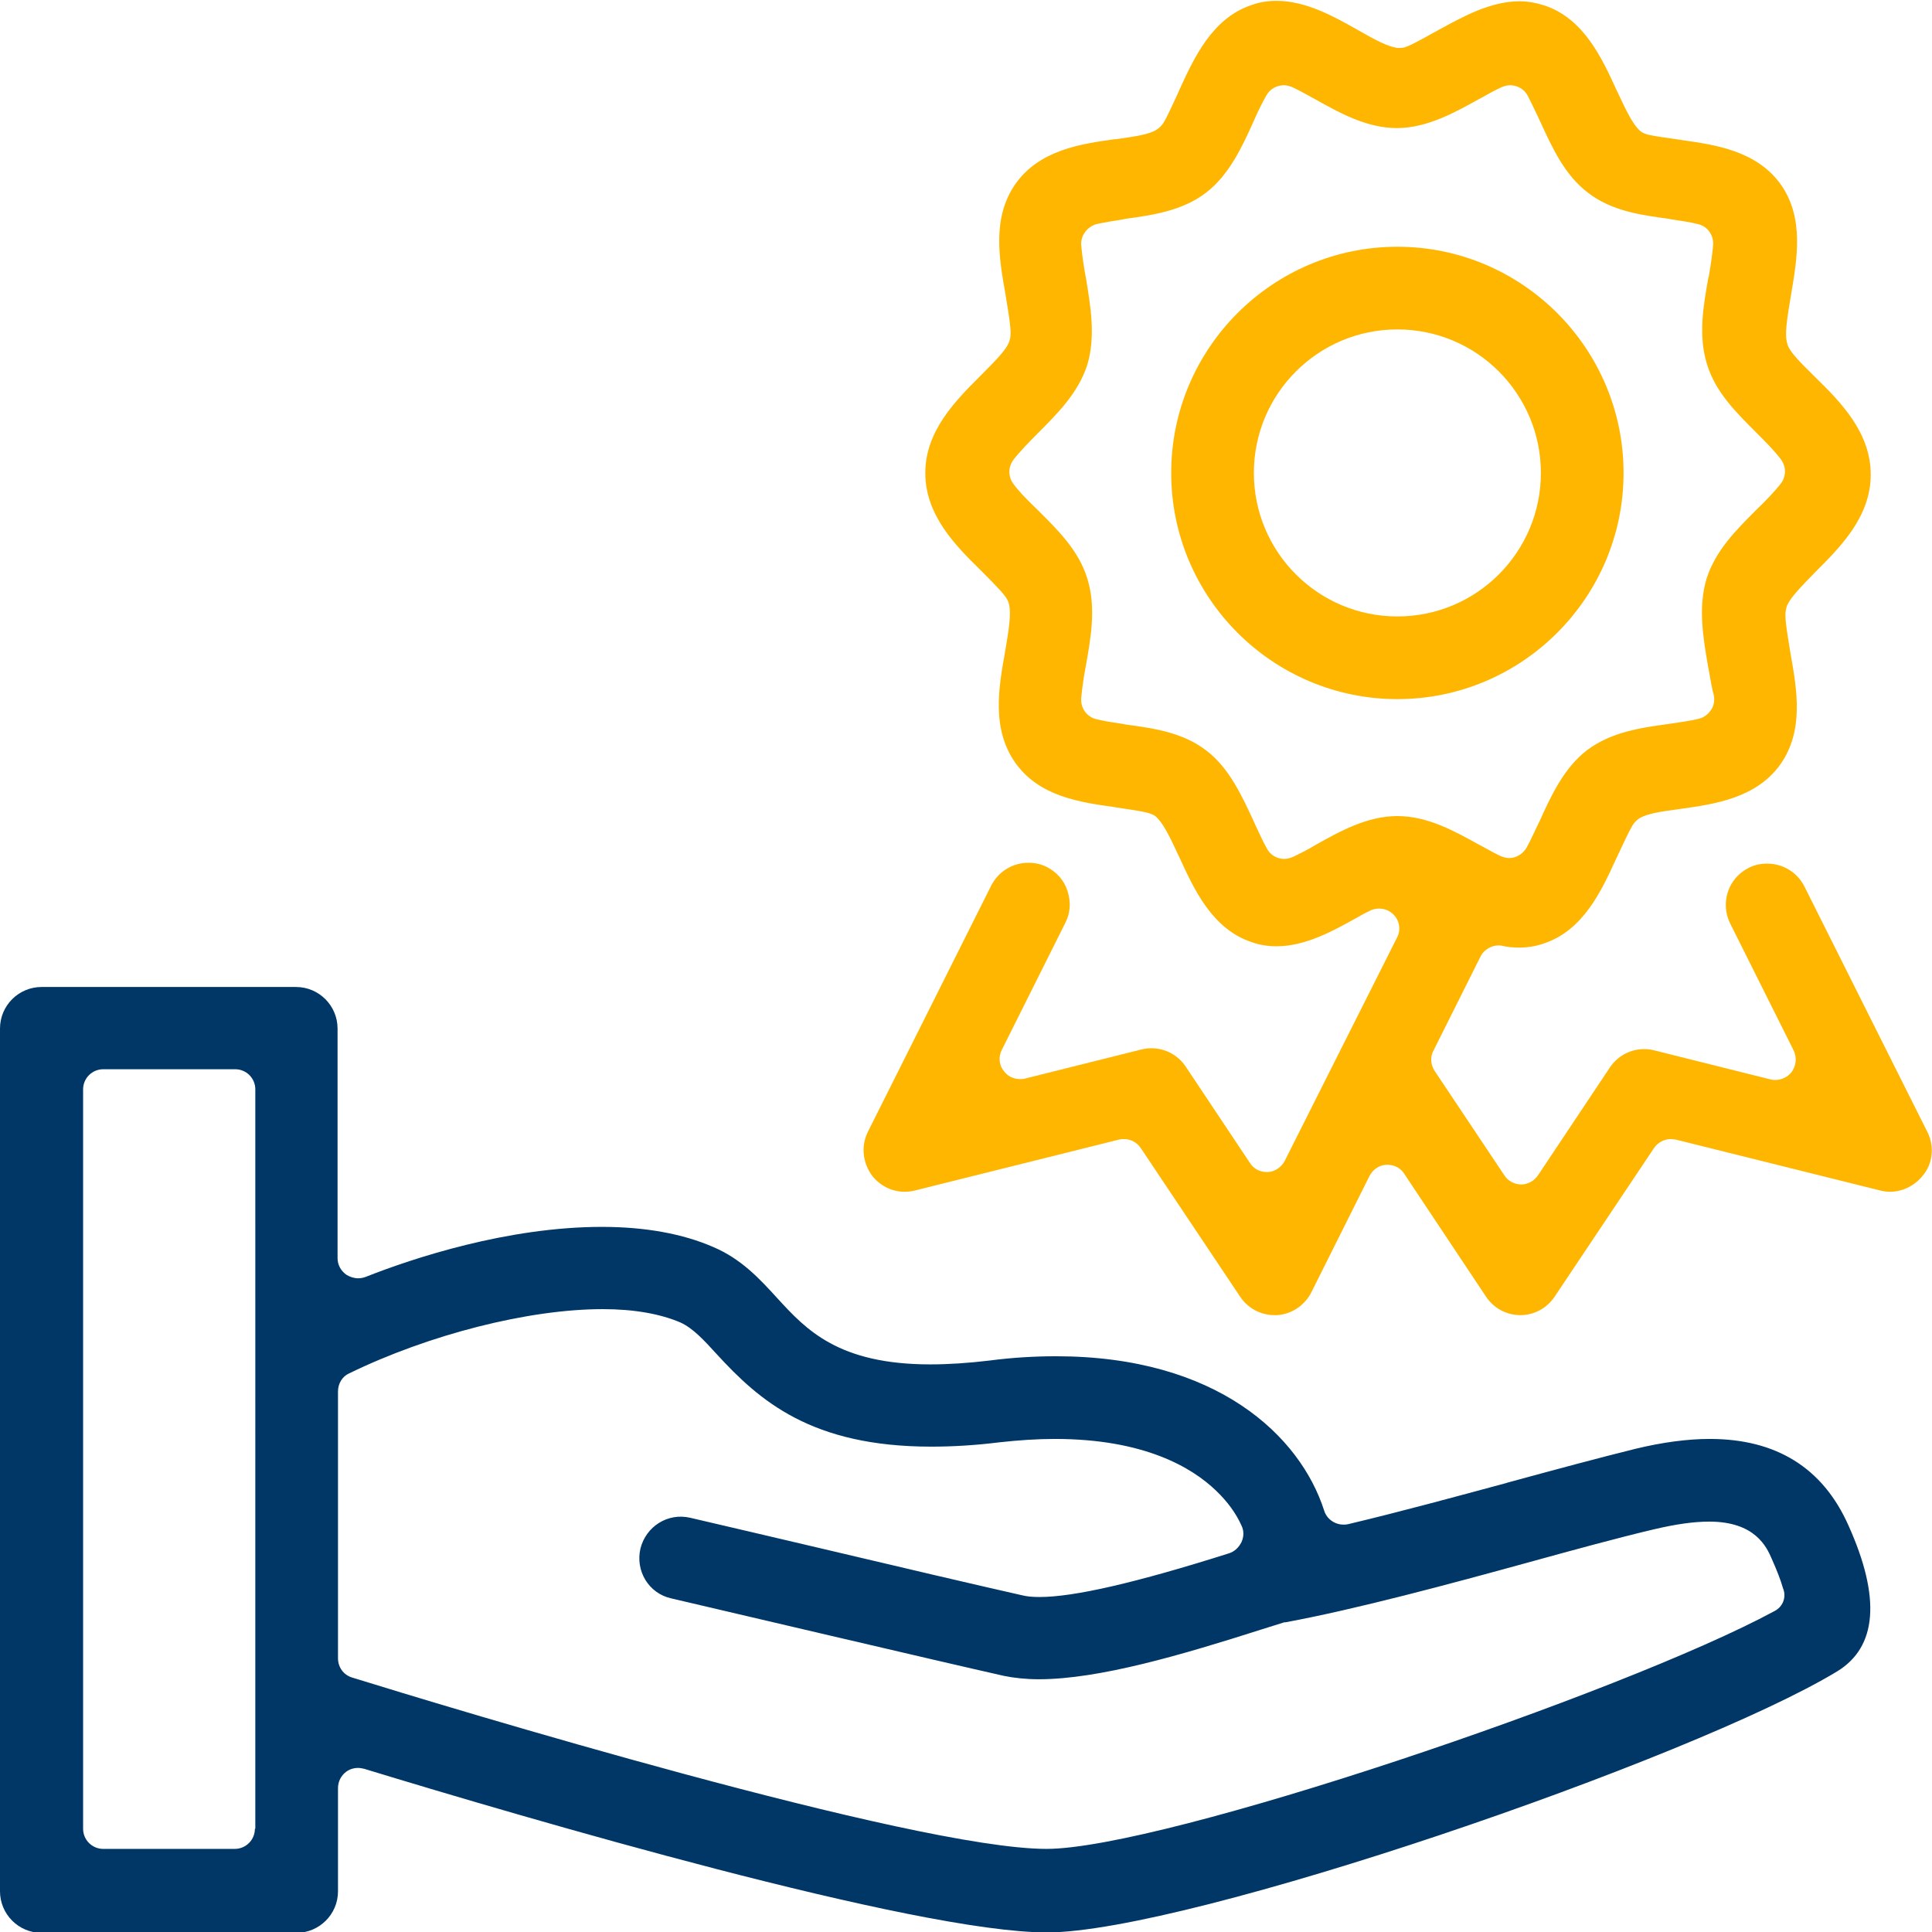
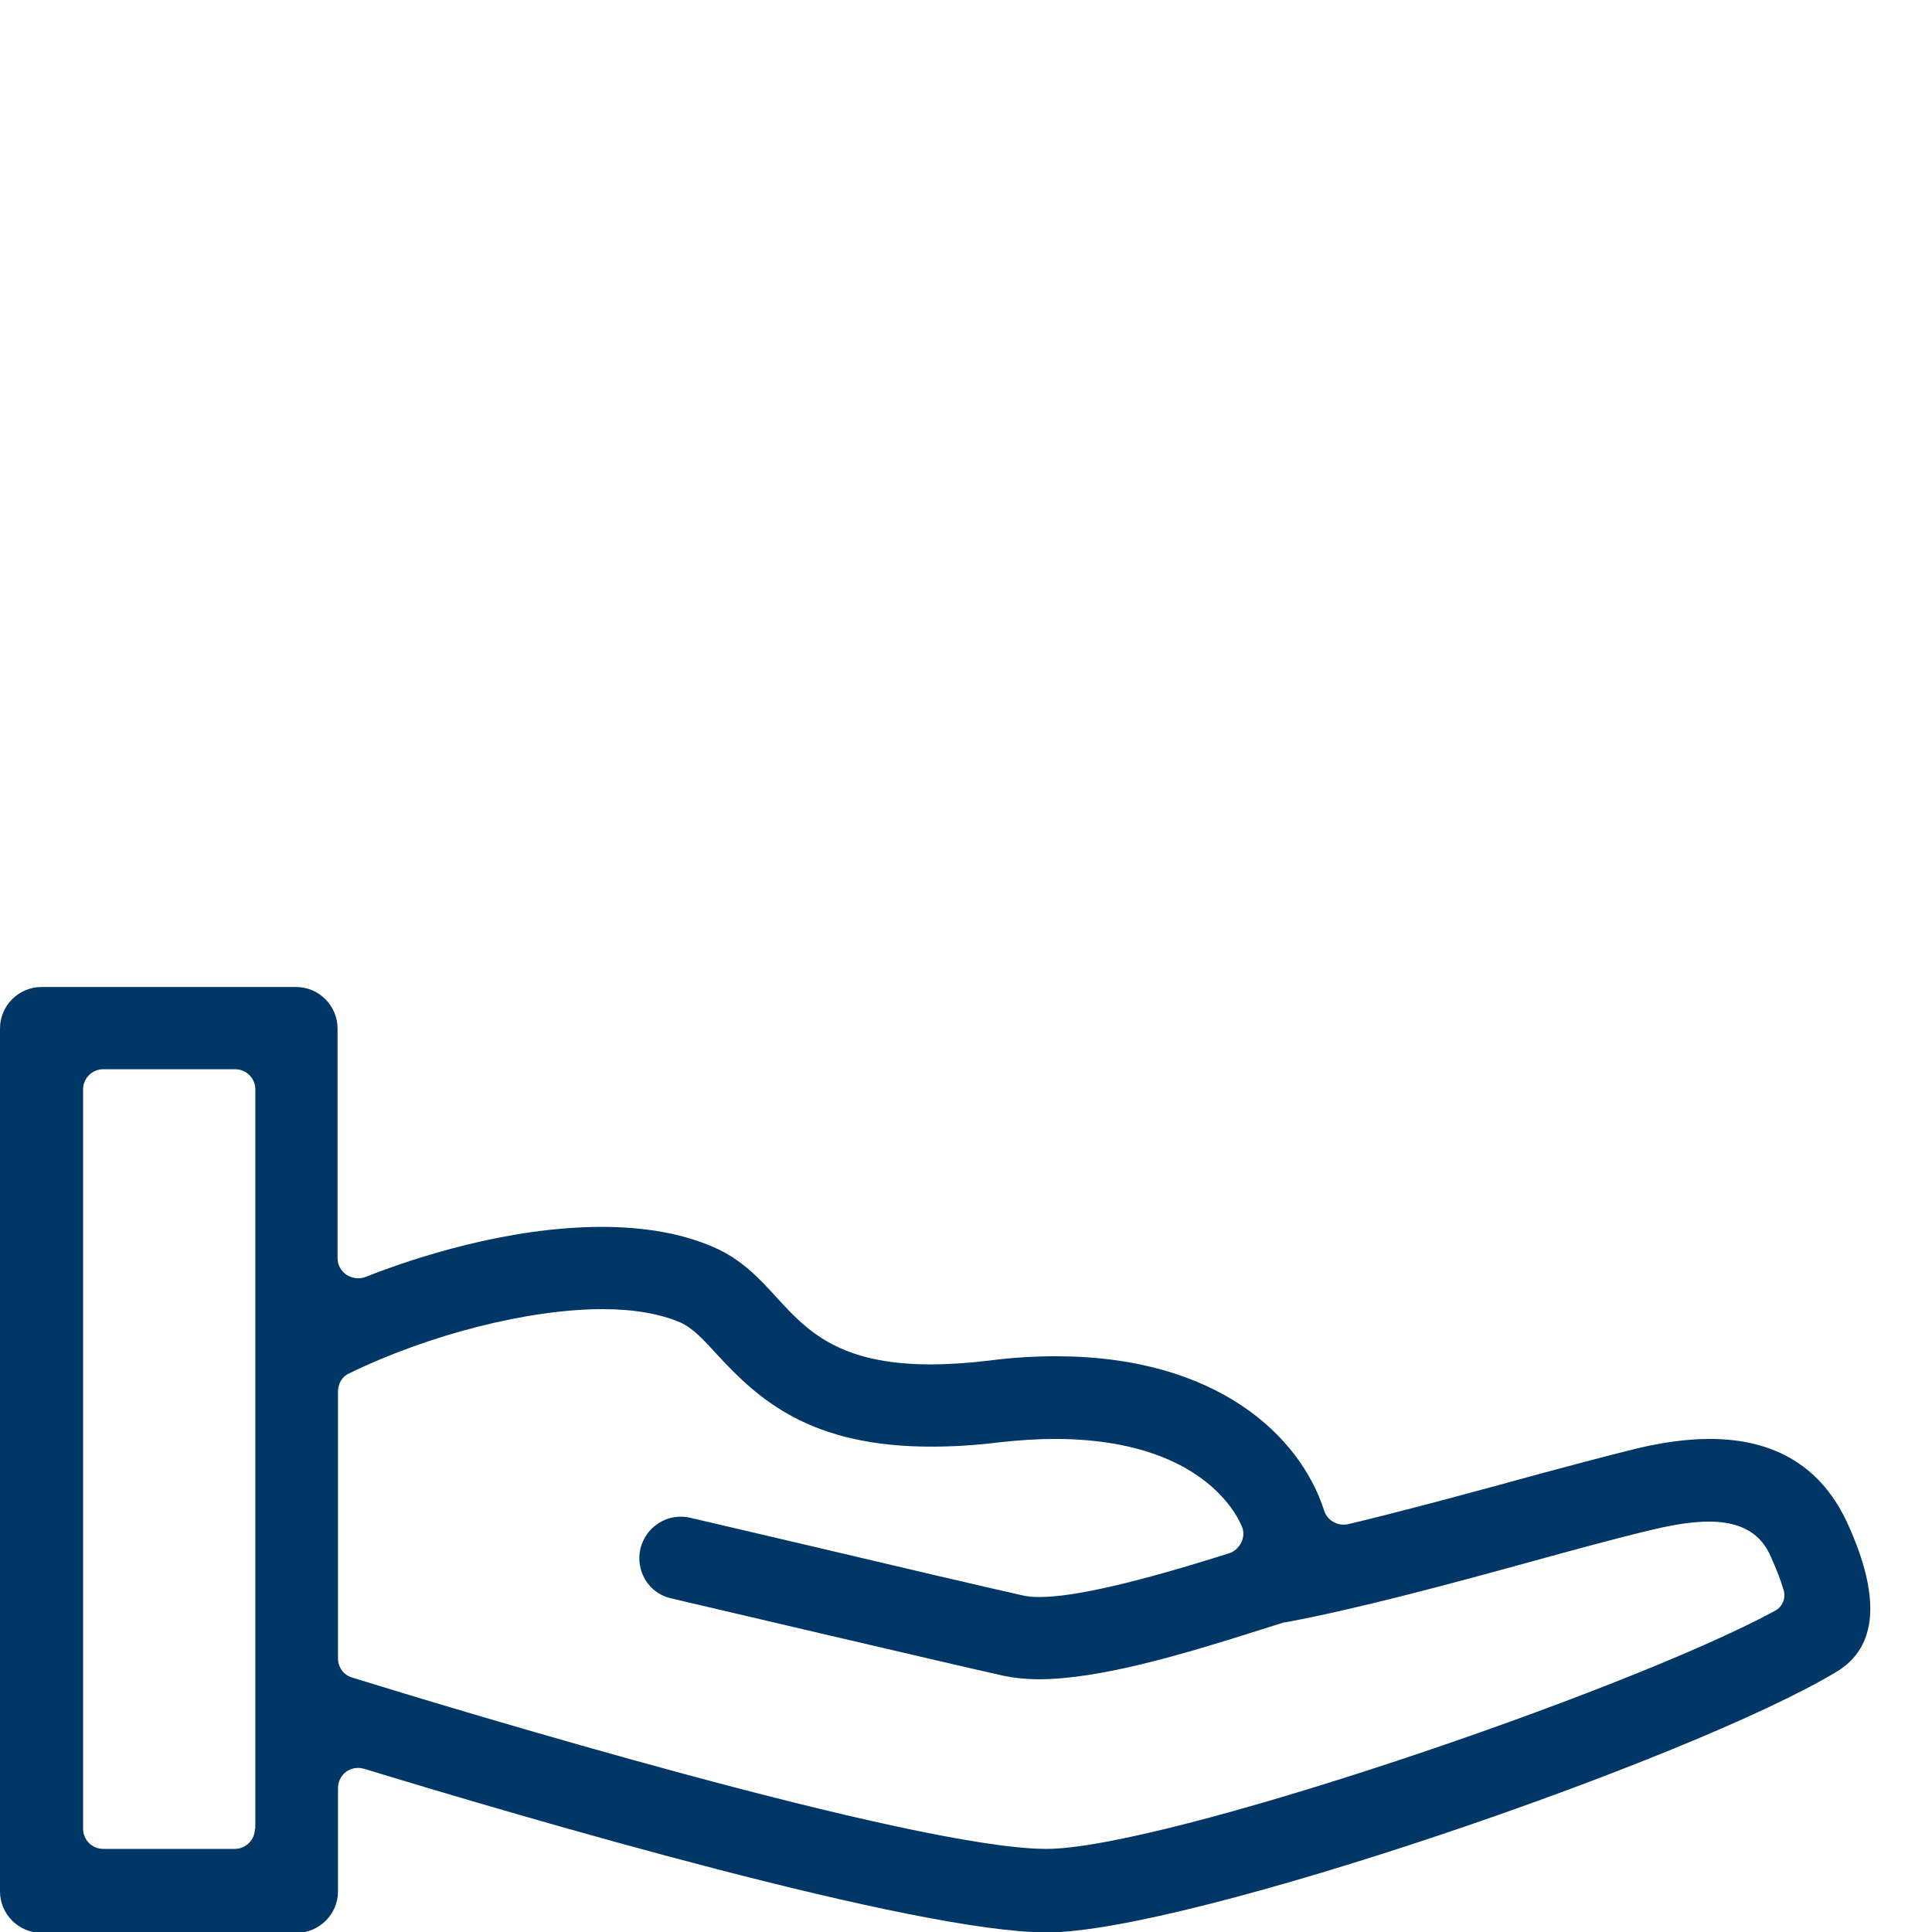
<svg xmlns="http://www.w3.org/2000/svg" version="1.1" id="Layer_1" x="0px" y="0px" viewBox="0 0 451 451" style="enable-background:new 0 0 451 451;" xml:space="preserve">
  <style type="text/css">
	.st0{fill:#FFB600;}
	.st1{fill:#003767;}
</style>
  <g>
    <g>
-       <path class="st0" d="M450,264.4l-28.8-57.5c-1.7-3.3-5-5.3-8.7-5.3c-1.5,0-3,0.3-4.3,1c-4.8,2.4-6.7,8.2-4.3,13l14.8,29.6    c0.8,1.7,0.6,3.6-0.5,5.1c-0.9,1.1-2.3,1.8-3.7,1.8c-0.4,0-0.8,0-1.1-0.1l-27.2-6.8c-0.8-0.2-1.6-0.3-2.4-0.3    c-3.2,0-6.2,1.6-8,4.3l-16.8,25.2c-0.9,1.3-2.4,2.1-3.9,2.1s-3.1-0.8-3.9-2.1l-16.3-24.4c-0.9-1.4-1.1-3.2-0.3-4.7l11-22    c0.8-1.6,2.5-2.6,4.2-2.6c0.3,0,0.6,0,0.9,0.1c1.3,0.3,2.7,0.4,3.9,0.4c2,0,4-0.3,5.9-1c9.2-3.1,13.4-12.4,16.8-19.8l0.2-0.4    c2.5-5.4,3.3-7,4-7.9c0.4-0.5,0.9-0.9,1.4-1.2c1.7-0.9,4.2-1.4,9.6-2.1c7.8-1.1,17.6-2.5,23.2-10.5c5.4-7.8,3.8-17.2,2.3-25.6    c-1.1-6.6-1.4-8.8-1.1-10.4c0.1-0.4,0.2-0.9,0.4-1.2c0.8-1.7,2.8-3.8,6.5-7.6c5.7-5.7,12.9-12.8,12.9-22.7c0-9.9-7.1-17-12.9-22.7    c-4.1-4-5.6-5.7-6.3-7.1c-0.2-0.4-0.3-0.8-0.4-1.2c-0.4-1.9-0.1-4.6,1-11c1.4-8.3,3.1-17.8-2.3-25.6c-5.6-8-15.4-9.4-23.2-10.5    l-0.6-0.1c-5.6-0.8-7-1-8-1.4c-0.6-0.2-1.2-0.6-1.6-1.1c-1.3-1.4-2.6-3.8-4.9-8.8l-0.1-0.2c-3.4-7.4-7.6-16.7-16.8-19.8    c-1.9-0.6-3.8-1-5.9-1c-6.8,0-13.4,3.7-18.7,6.6l-0.2,0.1c-5.2,2.9-6.9,3.8-8.1,4.1c-0.4,0.1-0.8,0.1-1.2,0.1    c-0.2,0-0.5,0-0.7-0.1c-1.9-0.3-4.5-1.6-9.2-4.3c-5.3-3-11.8-6.6-18.6-6.6c-2.1,0-4,0.3-5.9,1c-9.2,3.1-13.4,12.4-16.8,19.8    l-0.2,0.5c-2.5,5.4-3.2,6.9-3.9,7.7c-0.4,0.5-0.9,0.9-1.4,1.2c-1.6,0.9-4.2,1.4-9.3,2.1l-0.3,0c-7.9,1.1-17.6,2.5-23.2,10.5    c-5.4,7.8-3.8,17.2-2.3,25.6c1.1,6.6,1.4,8.9,1.1,10.4c-0.1,0.4-0.2,0.8-0.4,1.2c-0.8,1.7-2.8,3.8-6.6,7.6    c-5.7,5.7-12.8,12.8-12.8,22.6c0,9.9,7.1,17,12.9,22.7c4.3,4.3,5.7,5.8,6.3,7c0.2,0.4,0.3,0.8,0.4,1.2c0.4,2.1,0,5.2-1,11    c-1.5,8.3-3.1,17.8,2.3,25.6c5.6,8.1,15.4,9.4,23.2,10.5l0.5,0.1c5.6,0.8,7.1,1.1,8.1,1.5c0.6,0.2,1.2,0.6,1.6,1.1    c1.3,1.4,2.6,3.8,4.9,8.8l0.1,0.2c3.4,7.4,7.6,16.7,16.8,19.8c1.9,0.7,3.9,1,5.9,1c6.8,0,13.4-3.7,18.6-6.6c0.9-0.5,1.9-1.1,3-1.6    c0.7-0.4,1.5-0.6,2.3-0.6c1.2,0,2.4,0.4,3.3,1.3c1.5,1.4,1.9,3.7,0.9,5.5L299.9,271c-0.8,1.5-2.3,2.5-3.9,2.6c-0.1,0-0.2,0-0.3,0    c-1.6,0-3.1-0.8-3.9-2.1l-15-22.5c-1.8-2.7-4.8-4.3-8-4.3c-0.8,0-1.6,0.1-2.4,0.3l-27.2,6.8c-0.4,0.1-0.8,0.1-1.1,0.1    c-1.4,0-2.8-0.6-3.7-1.8c-1.2-1.4-1.4-3.4-0.5-5.1l14.8-29.6c1.2-2.3,1.3-4.9,0.5-7.4c-0.8-2.5-2.5-4.4-4.8-5.6    c-1.4-0.7-2.8-1-4.3-1c-3.7,0-7,2-8.7,5.3l-28.8,57.5c-1.7,3.4-1.2,7.4,1.1,10.4c1.9,2.3,4.6,3.6,7.5,3.6c0.8,0,1.6-0.1,2.4-0.3    l47.7-11.9c0.4-0.1,0.8-0.1,1.1-0.1c1.6,0,3,0.8,3.9,2.1l23.2,34.7c1.8,2.7,4.8,4.3,8,4.3c0.2,0,0.4,0,0.6,0    c3.4-0.2,6.5-2.3,8-5.3l13.6-27.2c0.8-1.5,2.2-2.5,3.9-2.6c0.1,0,0.2,0,0.3,0c1.6,0,3.1,0.8,3.9,2.1l19.1,28.7    c1.8,2.7,4.8,4.3,8,4.3c3.2,0,6.2-1.6,8-4.3l23.2-34.7c0.9-1.3,2.4-2.1,3.9-2.1c0.4,0,0.8,0.1,1.1,0.1l47.8,11.9    c0.8,0.2,1.5,0.3,2.3,0.3c2.9,0,5.7-1.4,7.5-3.6C451.2,271.8,451.6,267.7,450,264.4z M326.2,190.5c-7.1,0-13.5,3.6-19.2,6.8    c-1.3,0.8-3.4,1.9-5.1,2.7c-0.7,0.3-1.4,0.5-2.1,0.5c-1.7,0-3.3-0.9-4.1-2.5c-0.9-1.6-1.8-3.6-2.6-5.3l-0.4-0.9    c-2.7-5.8-5.7-12.5-11.1-16.6c-5.6-4.3-12.4-5.2-19-6.1l-0.4-0.1c-1.9-0.3-4.3-0.6-6.2-1.1c-2.3-0.5-3.8-2.6-3.6-5    c0.2-2.2,0.6-5,1.1-7.6c1.2-6.7,2.4-13.6,0.3-20.3c-2-6.5-6.8-11.2-11.5-15.9c-2.1-2-4.4-4.3-5.7-6.1c-1.3-1.7-1.3-4,0-5.7    c1.3-1.7,3.5-4,5.7-6.2c4.6-4.6,9.4-9.4,11.5-15.9c2-6.6,0.8-13.6-0.3-20.3c-0.5-2.5-0.9-5.4-1.1-7.6c-0.2-2.3,1.4-4.4,3.6-5    c1.9-0.4,4.3-0.8,6.2-1.1l0.4-0.1c6.6-0.9,13.4-1.9,18.9-6.1c5.4-4.1,8.5-10.8,11.1-16.6l0.4-0.9c0.7-1.6,1.7-3.6,2.6-5.2    c0.9-1.6,2.5-2.4,4.1-2.4c0.7,0,1.4,0.2,2.1,0.5c1.7,0.8,3.6,1.9,5.1,2.7c5.7,3.2,12.1,6.8,19.2,6.8c7.1,0,13.8-3.8,19.2-6.8    l0.4-0.2c1.4-0.8,3.2-1.8,4.7-2.5c0.7-0.3,1.4-0.5,2.1-0.5c1.7,0,3.3,0.9,4.1,2.4c1,1.9,2.1,4.3,3,6.2c2.8,6.1,5.7,12.4,11.1,16.5    c5.6,4.3,12.4,5.2,19,6.1l0.4,0.1c1.9,0.3,4.3,0.6,6.2,1.1c2.3,0.5,3.8,2.6,3.6,5c-0.2,2.2-0.6,5-1,7.2l-0.1,0.3    c-1.2,6.7-2.4,13.6-0.3,20.3c2,6.5,6.8,11.2,11.6,16c1.8,1.8,4.2,4.2,5.6,6.1c1.3,1.7,1.3,4,0,5.7c-1.4,1.8-3.6,4.1-5.8,6.2    c-4.6,4.6-9.4,9.4-11.5,15.9c-2,6.6-0.9,13.5,0.3,20.4c0.4,2,0.9,5.4,1.3,6.6c0.3,1.2,0.2,2.5-0.5,3.6c-0.7,1.1-1.7,1.9-3,2.2    c-1.9,0.5-4.5,0.8-7,1.2c-6.6,0.9-13.4,1.9-19,6.1c-5.4,4.1-8.5,10.8-11.1,16.6l-0.4,0.8c-0.8,1.6-1.7,3.7-2.6,5.3    c-0.9,1.6-2.5,2.5-4.1,2.5c-0.7,0-1.4-0.2-2.1-0.5c-1.7-0.8-3.7-2-5.1-2.7C339.7,194.1,333.3,190.5,326.2,190.5z" />
-       <path class="st0" d="M379,110.4c0-29.1-23.7-52.8-52.8-52.8s-52.8,23.7-52.8,52.8c0,29.1,23.7,52.8,52.8,52.8S379,139.5,379,110.4    z M326.2,143.9c-18.5,0-33.5-15-33.5-33.5c0-18.5,15-33.5,33.5-33.5c18.5,0,33.5,15,33.5,33.5    C359.7,128.9,344.7,143.9,326.2,143.9z" />
      <path class="st1" d="M399.1,335.9c-5.2,0-11.1,0.8-17.3,2.3c-8.5,2.1-18.9,4.9-29.9,7.9l-0.3,0.1c-11.5,3.1-24.7,6.7-36.9,9.6    c-0.4,0.1-0.7,0.1-1.1,0.1c-2,0-3.9-1.3-4.5-3.3c-5.6-17.4-25-36-62.6-36c-4.9,0-10.2,0.3-15.5,1c-5,0.6-9.7,0.9-13.8,0.9    c-21.5,0-29-8.1-35.7-15.4c-4.1-4.5-8.4-9.2-15-12c-7.1-3.1-15.9-4.7-26-4.7c-22,0-44.1,7.3-55.2,11.7c-0.6,0.2-1.1,0.3-1.7,0.3    c-0.9,0-1.9-0.3-2.7-0.8c-1.3-0.9-2.1-2.3-2.1-3.9v-53.6c0-5.3-4.3-9.7-9.7-9.7H9.7c-5.3,0-9.7,4.3-9.7,9.7v201.4    c0,5.3,4.3,9.7,9.7,9.7h59.5c5.3,0,9.7-4.3,9.7-9.7v-24.1c0-1.5,0.7-2.9,1.9-3.8c0.8-0.6,1.8-0.9,2.8-0.9c0.5,0,0.9,0.1,1.4,0.2    c37.7,11.5,128.6,38.2,159.4,38.2c32.9,0,150.7-40.5,184.4-60.9c9.4-5.7,10.3-17.2,2.7-34.1C425.5,342.6,414.6,335.9,399.1,335.9z     M59.5,426.9c0,2.6-2.1,4.7-4.7,4.7H24.1c-2.6,0-4.7-2.1-4.7-4.7V254.3c0-2.6,2.1-4.7,4.7-4.7h30.8c2.6,0,4.7,2.1,4.7,4.7V426.9z     M414.2,376.1c-35.3,19.1-142.8,55.5-169.9,55.5c-31,0-140.5-33.3-162.1-40c-2-0.6-3.3-2.4-3.3-4.5v-62.3c0-1.8,1-3.5,2.6-4.2    c18.7-9.1,41.9-15,59.2-15c7.3,0,13.4,1.1,18.1,3.1c2.9,1.3,5.5,4.1,8.5,7.4c10,10.9,22.1,21.6,50.1,21.6c4.9,0,10.2-0.3,15.8-1    c4.5-0.5,8.9-0.8,13-0.8c20.8,0,32,6.6,37.7,12.1c2.6,2.5,4.6,5.2,5.9,8.1c0.6,1.2,0.6,2.6,0,3.9c-0.6,1.2-1.6,2.2-2.9,2.6    c-21.8,6.9-36.2,10.2-44.2,10.2c-1.6,0-2.9-0.1-4.1-0.4c-8.9-2-29.9-6.9-47.6-11.1v0c-11-2.6-21.8-5.1-29.9-7    c-5.2-1.2-10.3,2-11.6,7.2c-1.2,5.2,1.9,10.4,7.1,11.6c2.6,0.6,64.7,15.2,77.7,18.1c2.4,0.5,5.2,0.8,8.2,0.8    c14.1,0,33.4-5.7,51.9-11.6l5.1-1.6c0.2-0.1,0.4-0.1,0.6-0.1c16.3-3,38.6-9,56.4-13.9c10.9-3,21.1-5.8,29.6-7.8    c5.1-1.2,9.3-1.8,12.9-1.8c10.7,0,13.4,5.9,14.6,8.7c1.2,2.7,2.1,5,2.6,6.8C417.1,372.8,416.2,375.1,414.2,376.1z" />
    </g>
  </g>
</svg>